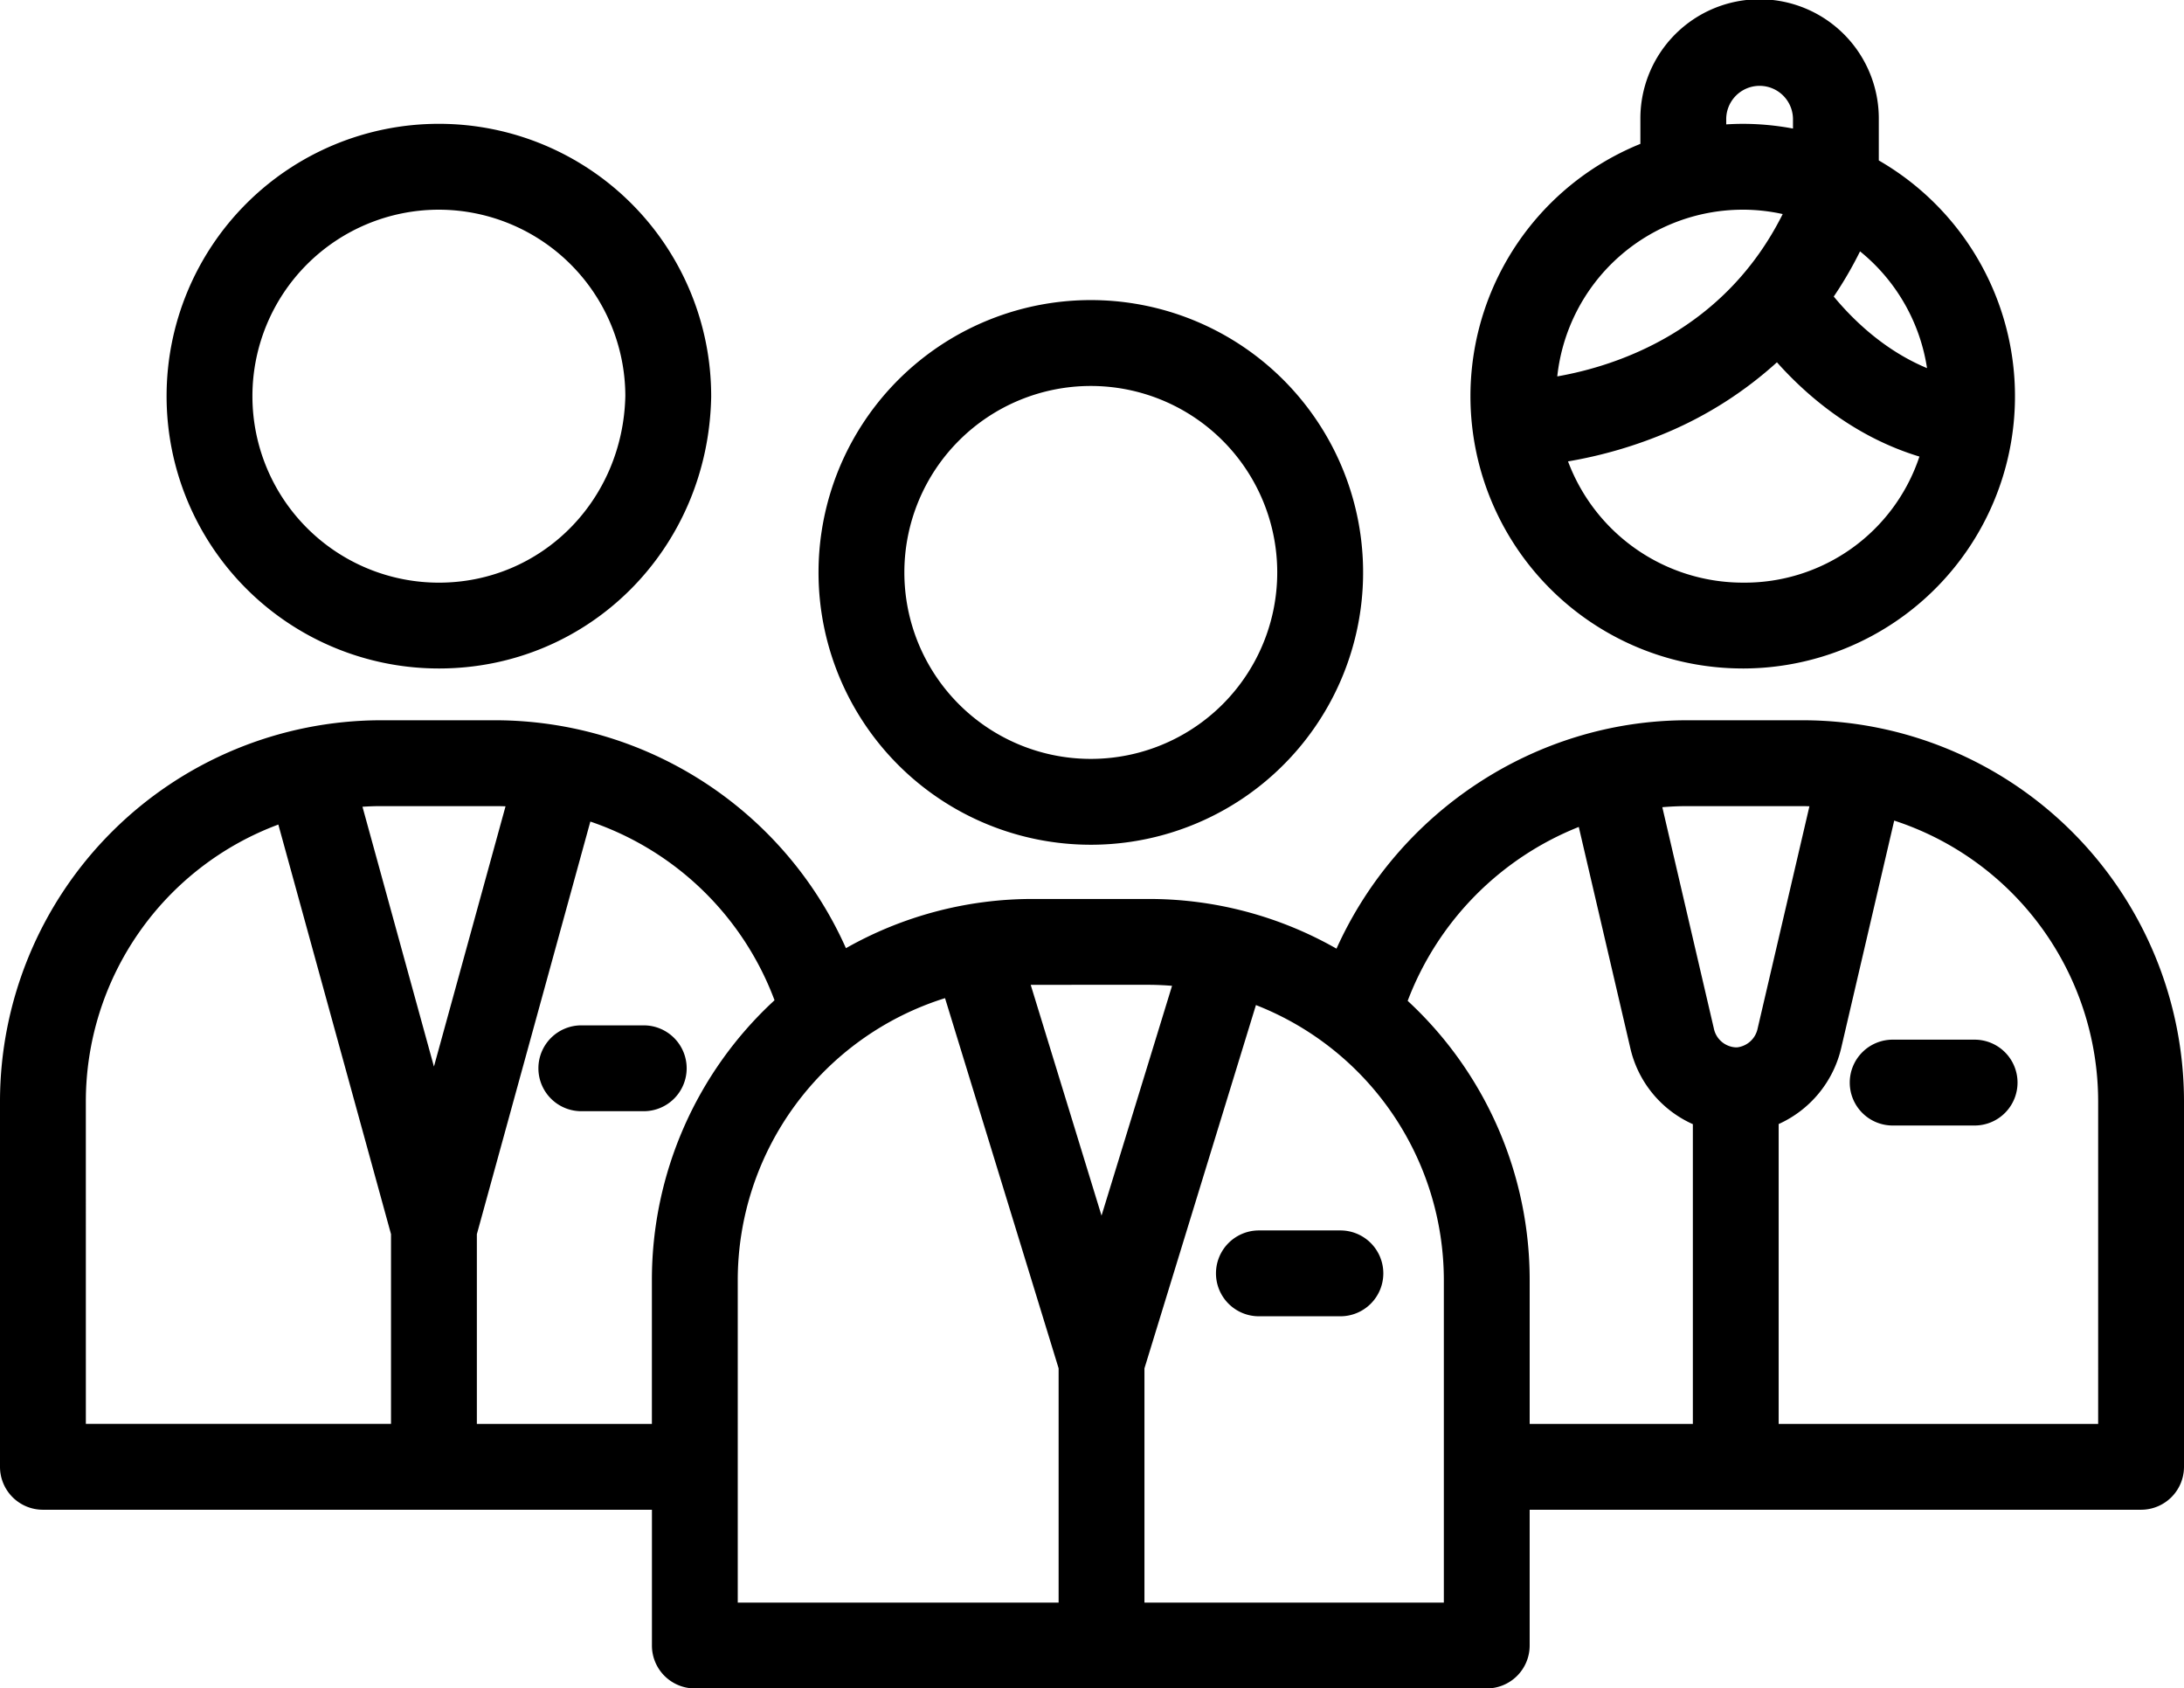
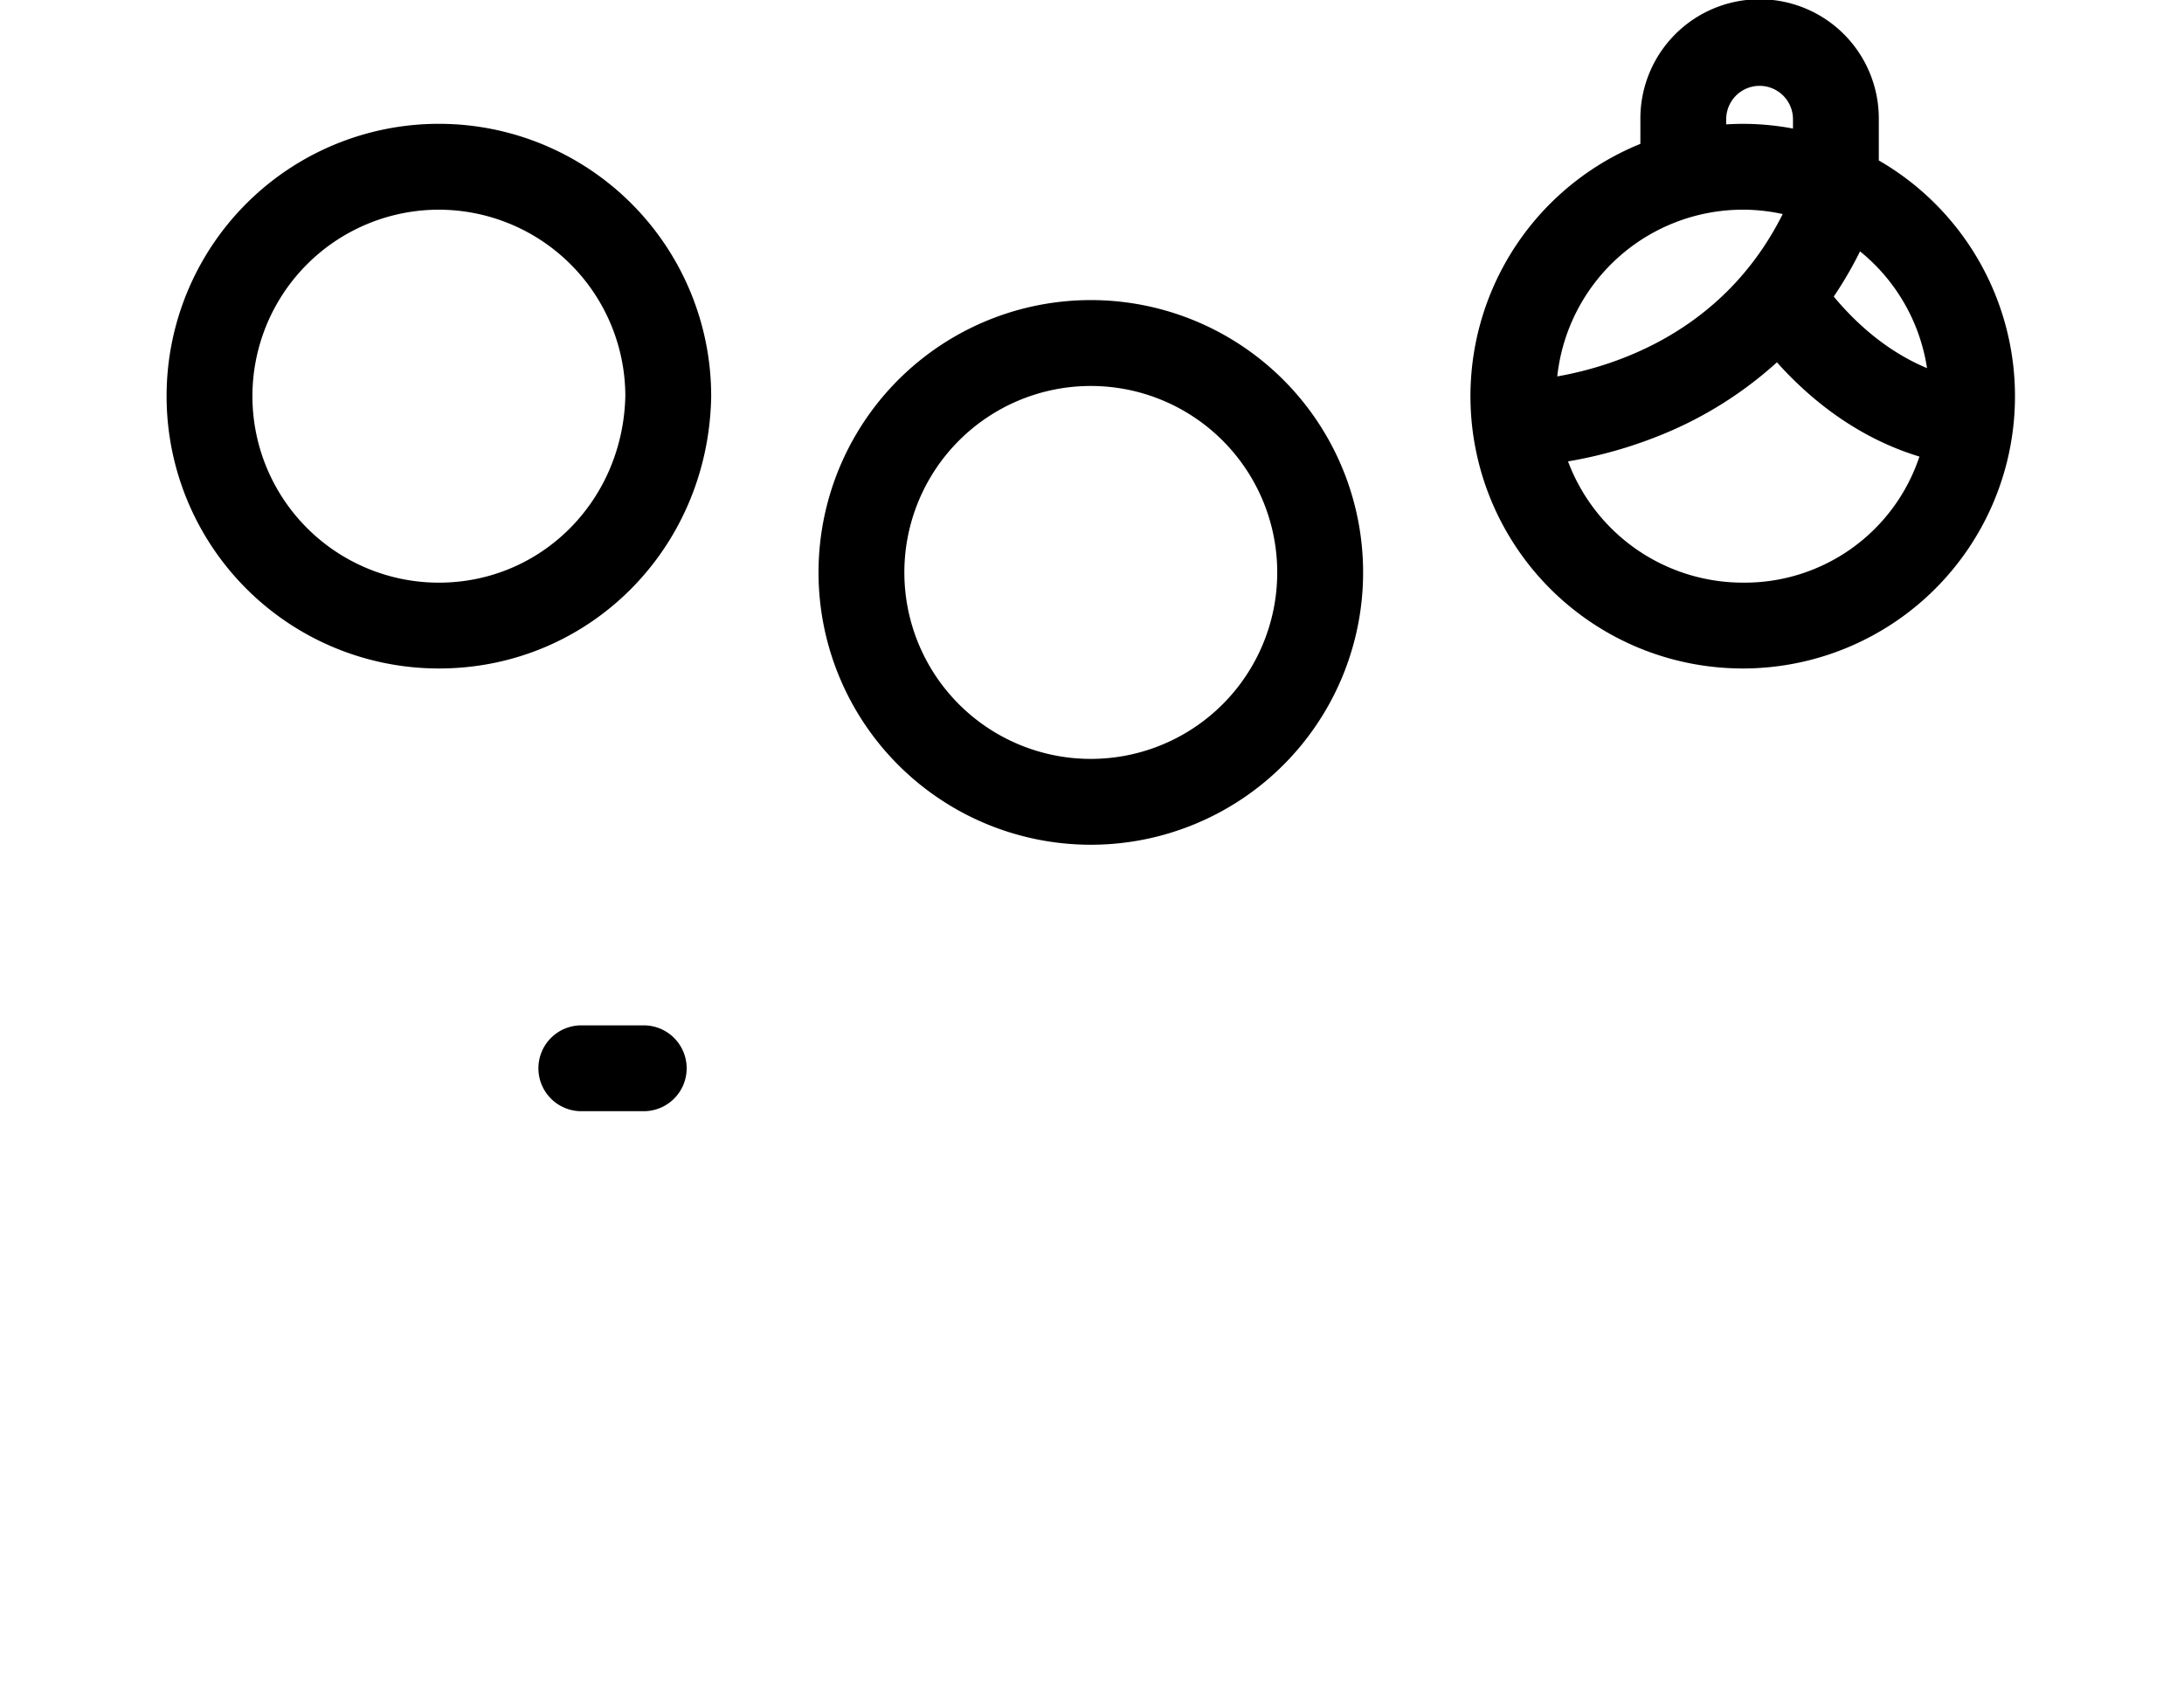
<svg xmlns="http://www.w3.org/2000/svg" width="491.668" height="380.059" viewBox="0 0 491.668 380.059">
  <g id="Group_2" data-name="Group 2" transform="translate(-930 -6)">
    <g id="Group_1" data-name="Group 1">
      <g id="staff" transform="translate(930 10)">
        <path id="Path_8" data-name="Path 8" d="M275.857,197.255a61.3,61.3,0,1,0-61.294-61.3,61.3,61.3,0,0,0,61.294,61.3Zm0-103.268a41.972,41.972,0,1,1-41.971,41.972,41.972,41.972,0,0,1,41.971-41.972Zm0,0" transform="translate(-30.295 -11.107)" />
-         <path id="Path_9" data-name="Path 9" d="M405.907,184.785H379.82c-34.181,0-65.088,20.628-78.943,51.408a85.213,85.213,0,0,0-42.269-11.185H232.522a85.208,85.208,0,0,0-42.081,11.077,86.523,86.523,0,0,0-78.591-51.3H85.767A85.854,85.854,0,0,0,0,270.548v82.281a9.66,9.66,0,0,0,9.664,9.662h137.1v30.561a9.655,9.655,0,0,0,9.662,9.662H334.7a9.66,9.66,0,0,0,9.662-9.664V362.491H482.006a9.664,9.664,0,0,0,9.662-9.66V270.548a85.856,85.856,0,0,0-85.76-85.763Zm0,19.323c.483,0,.956.03,1.436.037l-11.658,50.012a5.352,5.352,0,0,1-4.546,4.244c-.131.007-.3.007-.389.01a5.319,5.319,0,0,1-4.931-4.287L374.225,204.35q2.778-.237,5.6-.242Zm-147.3,40.223c1.768,0,3.516.091,5.247.225l-15.875,51.73-15.942-51.941c.161,0,.315-.013.476-.013ZM111.846,204.108c.658,0,1.308.023,1.963.04l-16.12,58.587L81.6,204.249c1.375-.084,2.764-.141,4.16-.141Zm-92.523,66.44a66.552,66.552,0,0,1,43.336-62.29l25.368,92.2v42.705h-68.7Zm88.028,72.619v-42.7L132.9,207.587a67.389,67.389,0,0,1,41.464,40.22,85.541,85.541,0,0,0-27.609,62.961v32.4Zm58.734-32.4a66.553,66.553,0,0,1,46.664-63.434l25.57,83.328V383.39H166.085ZM325.041,383.39h-67.4V330.665l25.1-81.774a66.523,66.523,0,0,1,42.3,61.878ZM316.9,247.941a68.16,68.16,0,0,1,38.519-39.146l11.587,49.713A24.815,24.815,0,0,0,381.1,275.7v67.473H344.364V310.767A85.523,85.523,0,0,0,316.9,247.94Zm155.444,95.223H400.418V275.671A25.034,25.034,0,0,0,414.5,258.542l11.929-51.176a66.547,66.547,0,0,1,45.913,63.183Zm0,0" transform="translate(0 -26.655)" />
        <path id="Path_10" data-name="Path 10" d="M446.743,146.472A61.277,61.277,0,0,0,477.385,32.117V22.838a26.838,26.838,0,1,0-53.675,0v5.545a61.29,61.29,0,0,0,23.033,118.086Zm0-19.323a42.052,42.052,0,0,1-39.321-27.291,100.206,100.206,0,0,0,22.554-6.619,87.6,87.6,0,0,0,24.476-15.687c6.844,7.669,17.532,16.81,32.078,21.219a41.444,41.444,0,0,1-39.787,28.378Zm41.5-48.284c-9.588-3.979-16.666-10.876-21-16.113a87.1,87.1,0,0,0,5.918-10.172,41.951,41.951,0,0,1,15.08,26.285Zm-45.21-56.027a7.515,7.515,0,1,1,15.03,0v2.1a61.3,61.3,0,0,0-11.319-1.063c-1.245,0-2.482.05-3.71.121Zm3.71,20.36a41.909,41.909,0,0,1,9.007.986C442.61,70.461,418.476,78.358,405,80.727A42.035,42.035,0,0,1,446.743,43.2Zm0,0" transform="translate(-54.423)" />
        <path id="Path_11" data-name="Path 11" d="M104.969,151.055c33.725,0,60.653-26.848,61.3-61.116v-.185a61.3,61.3,0,1,0-61.3,61.3Zm0-103.271a42.025,42.025,0,0,1,41.974,41.884c-.49,23.6-18.914,42.068-41.974,42.068a41.976,41.976,0,1,1,0-83.952Zm0,0" transform="translate(-6.166 -4.583)" />
-         <path id="Path_12" data-name="Path 12" d="M512.911,268.5h-18.25a9.662,9.662,0,1,0,0,19.323h18.25a9.662,9.662,0,1,0,0-19.323Zm0,0" transform="translate(-68.479 -38.476)" />
-         <path id="Path_13" data-name="Path 13" d="M328.412,318.5a9.662,9.662,0,1,0,0,19.324h18.25a9.662,9.662,0,1,0,0-19.323Zm0,0" transform="translate(-45.006 -45.535)" />
-         <path id="Path_14" data-name="Path 14" d="M174.529,274.412a9.664,9.664,0,0,0-9.66-9.662H150.912a9.662,9.662,0,1,0,0,19.323h13.956A9.664,9.664,0,0,0,174.529,274.412Zm0,0" transform="translate(-19.944 -37.946)" />
+         <path id="Path_14" data-name="Path 14" d="M174.529,274.412a9.664,9.664,0,0,0-9.66-9.662H150.912a9.662,9.662,0,1,0,0,19.323h13.956A9.664,9.664,0,0,0,174.529,274.412m0,0" transform="translate(-19.944 -37.946)" />
      </g>
    </g>
  </g>
</svg>